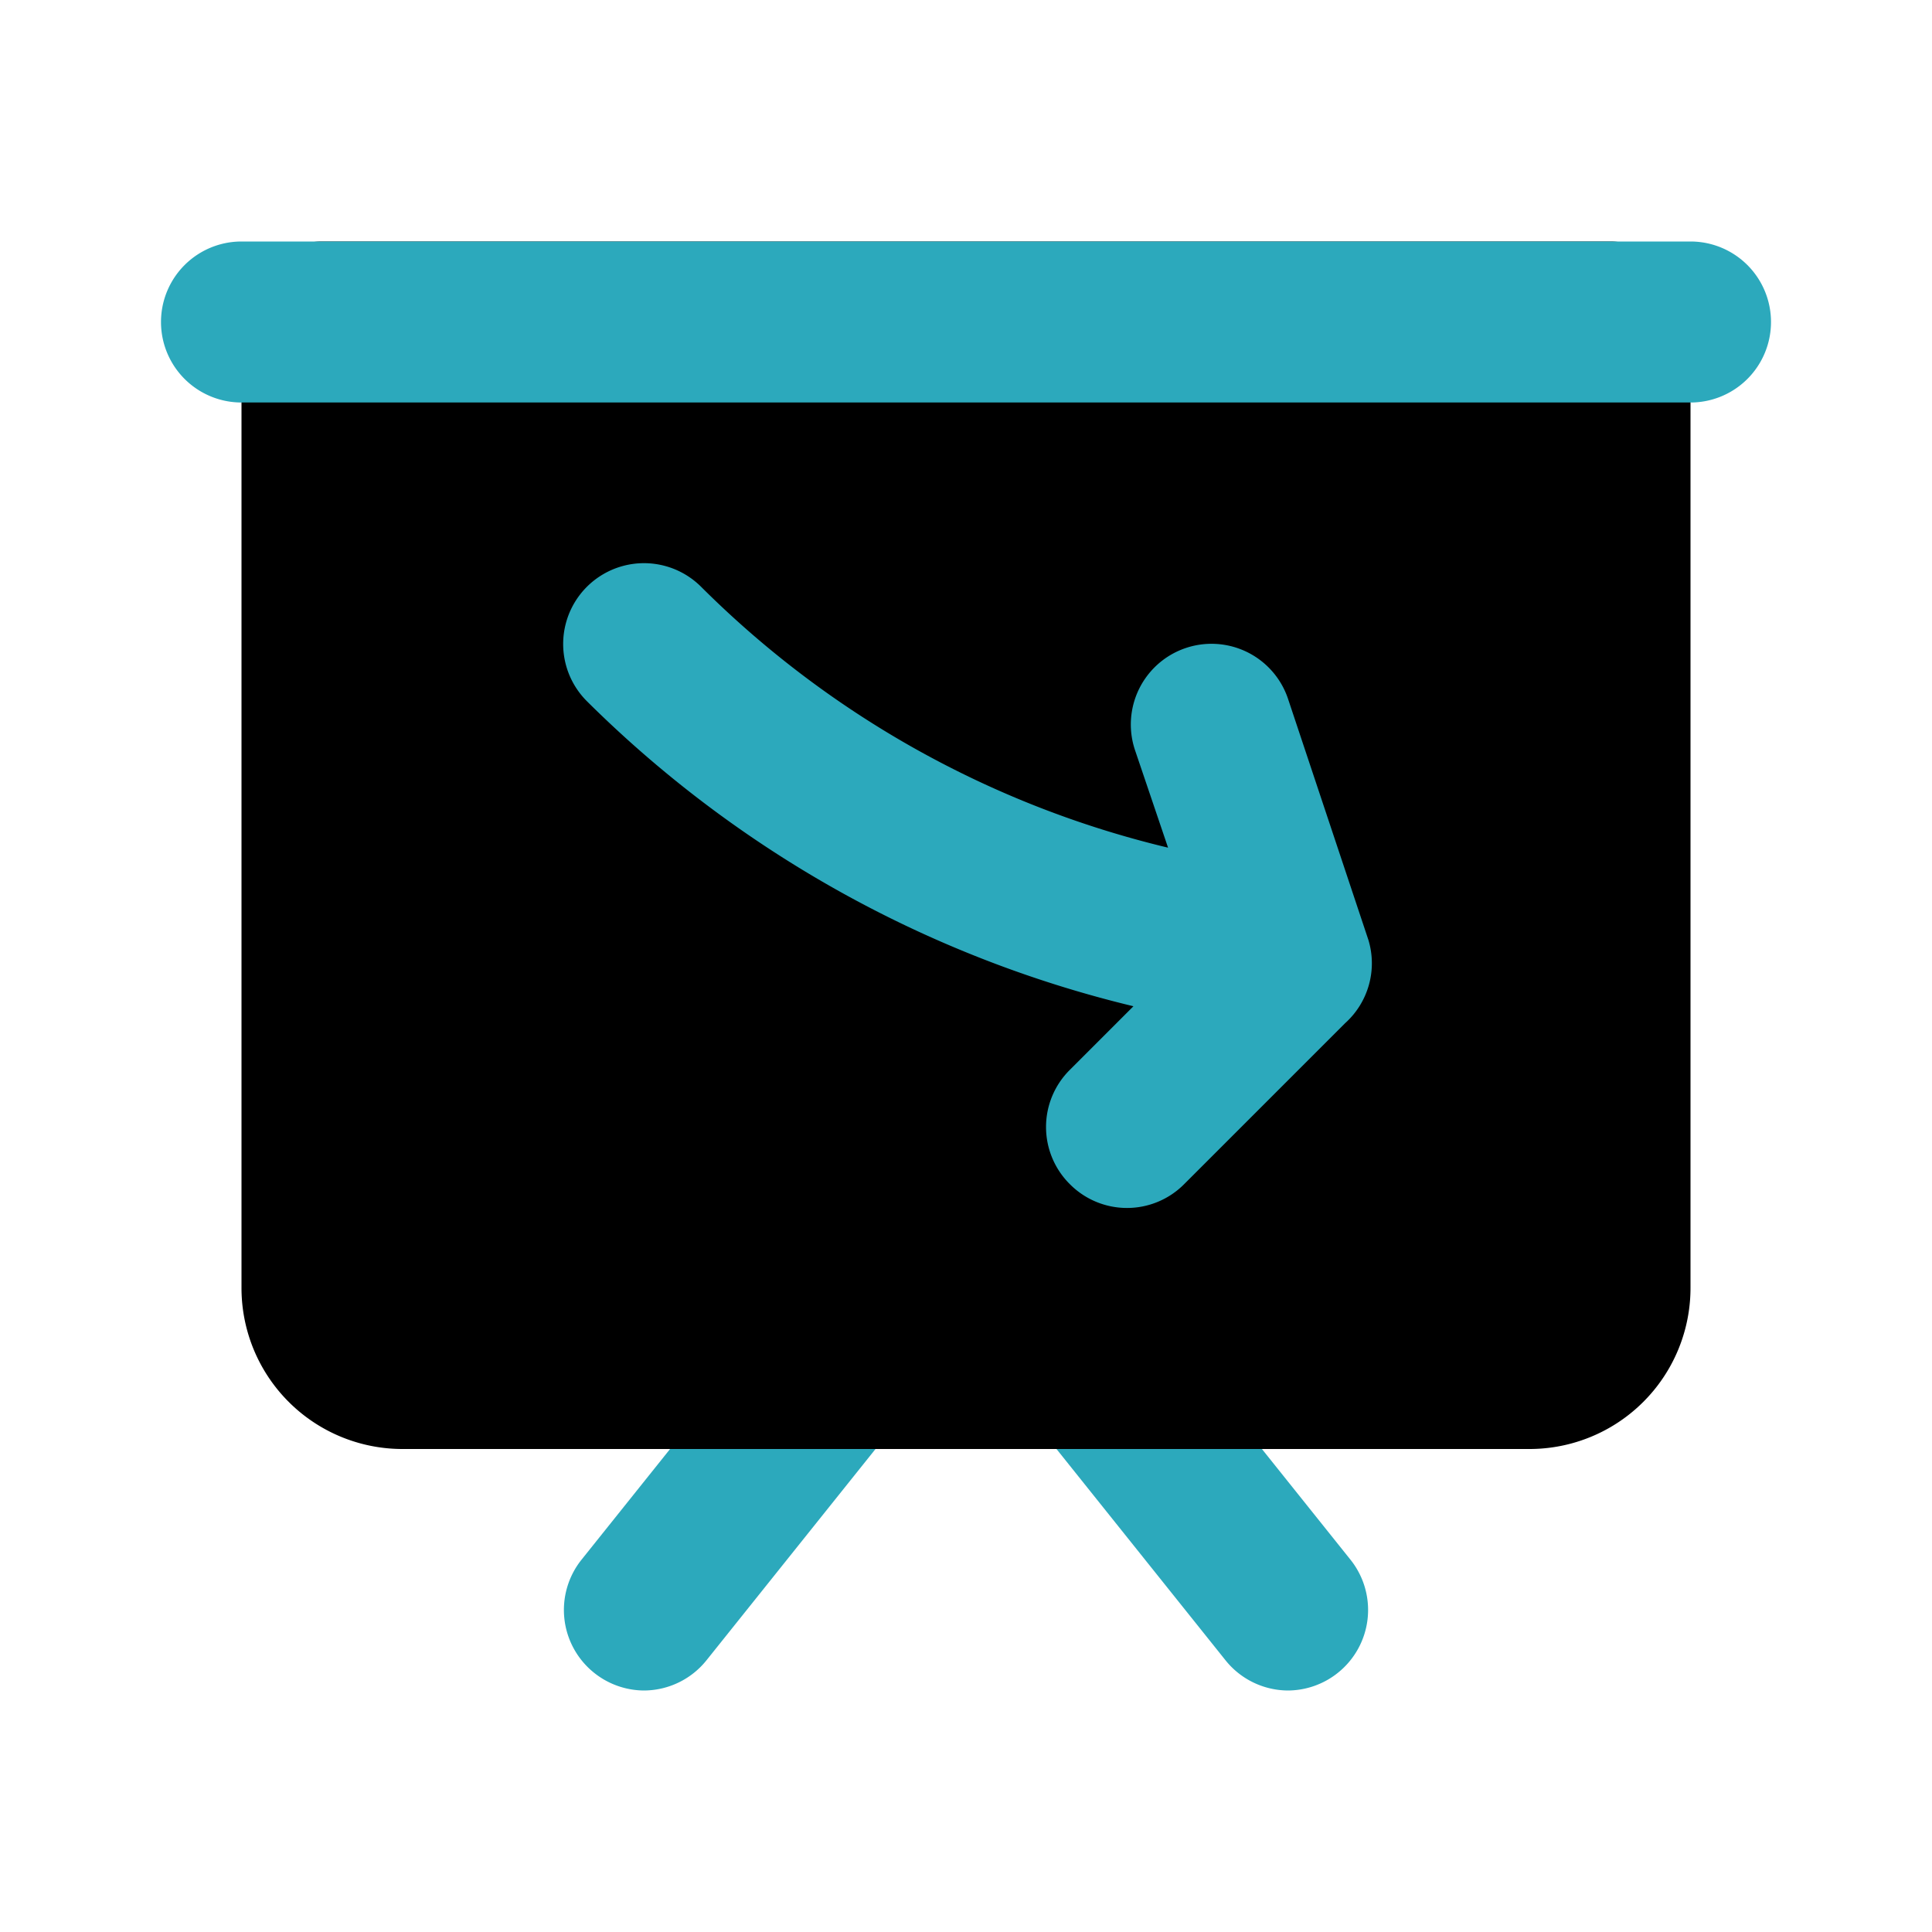
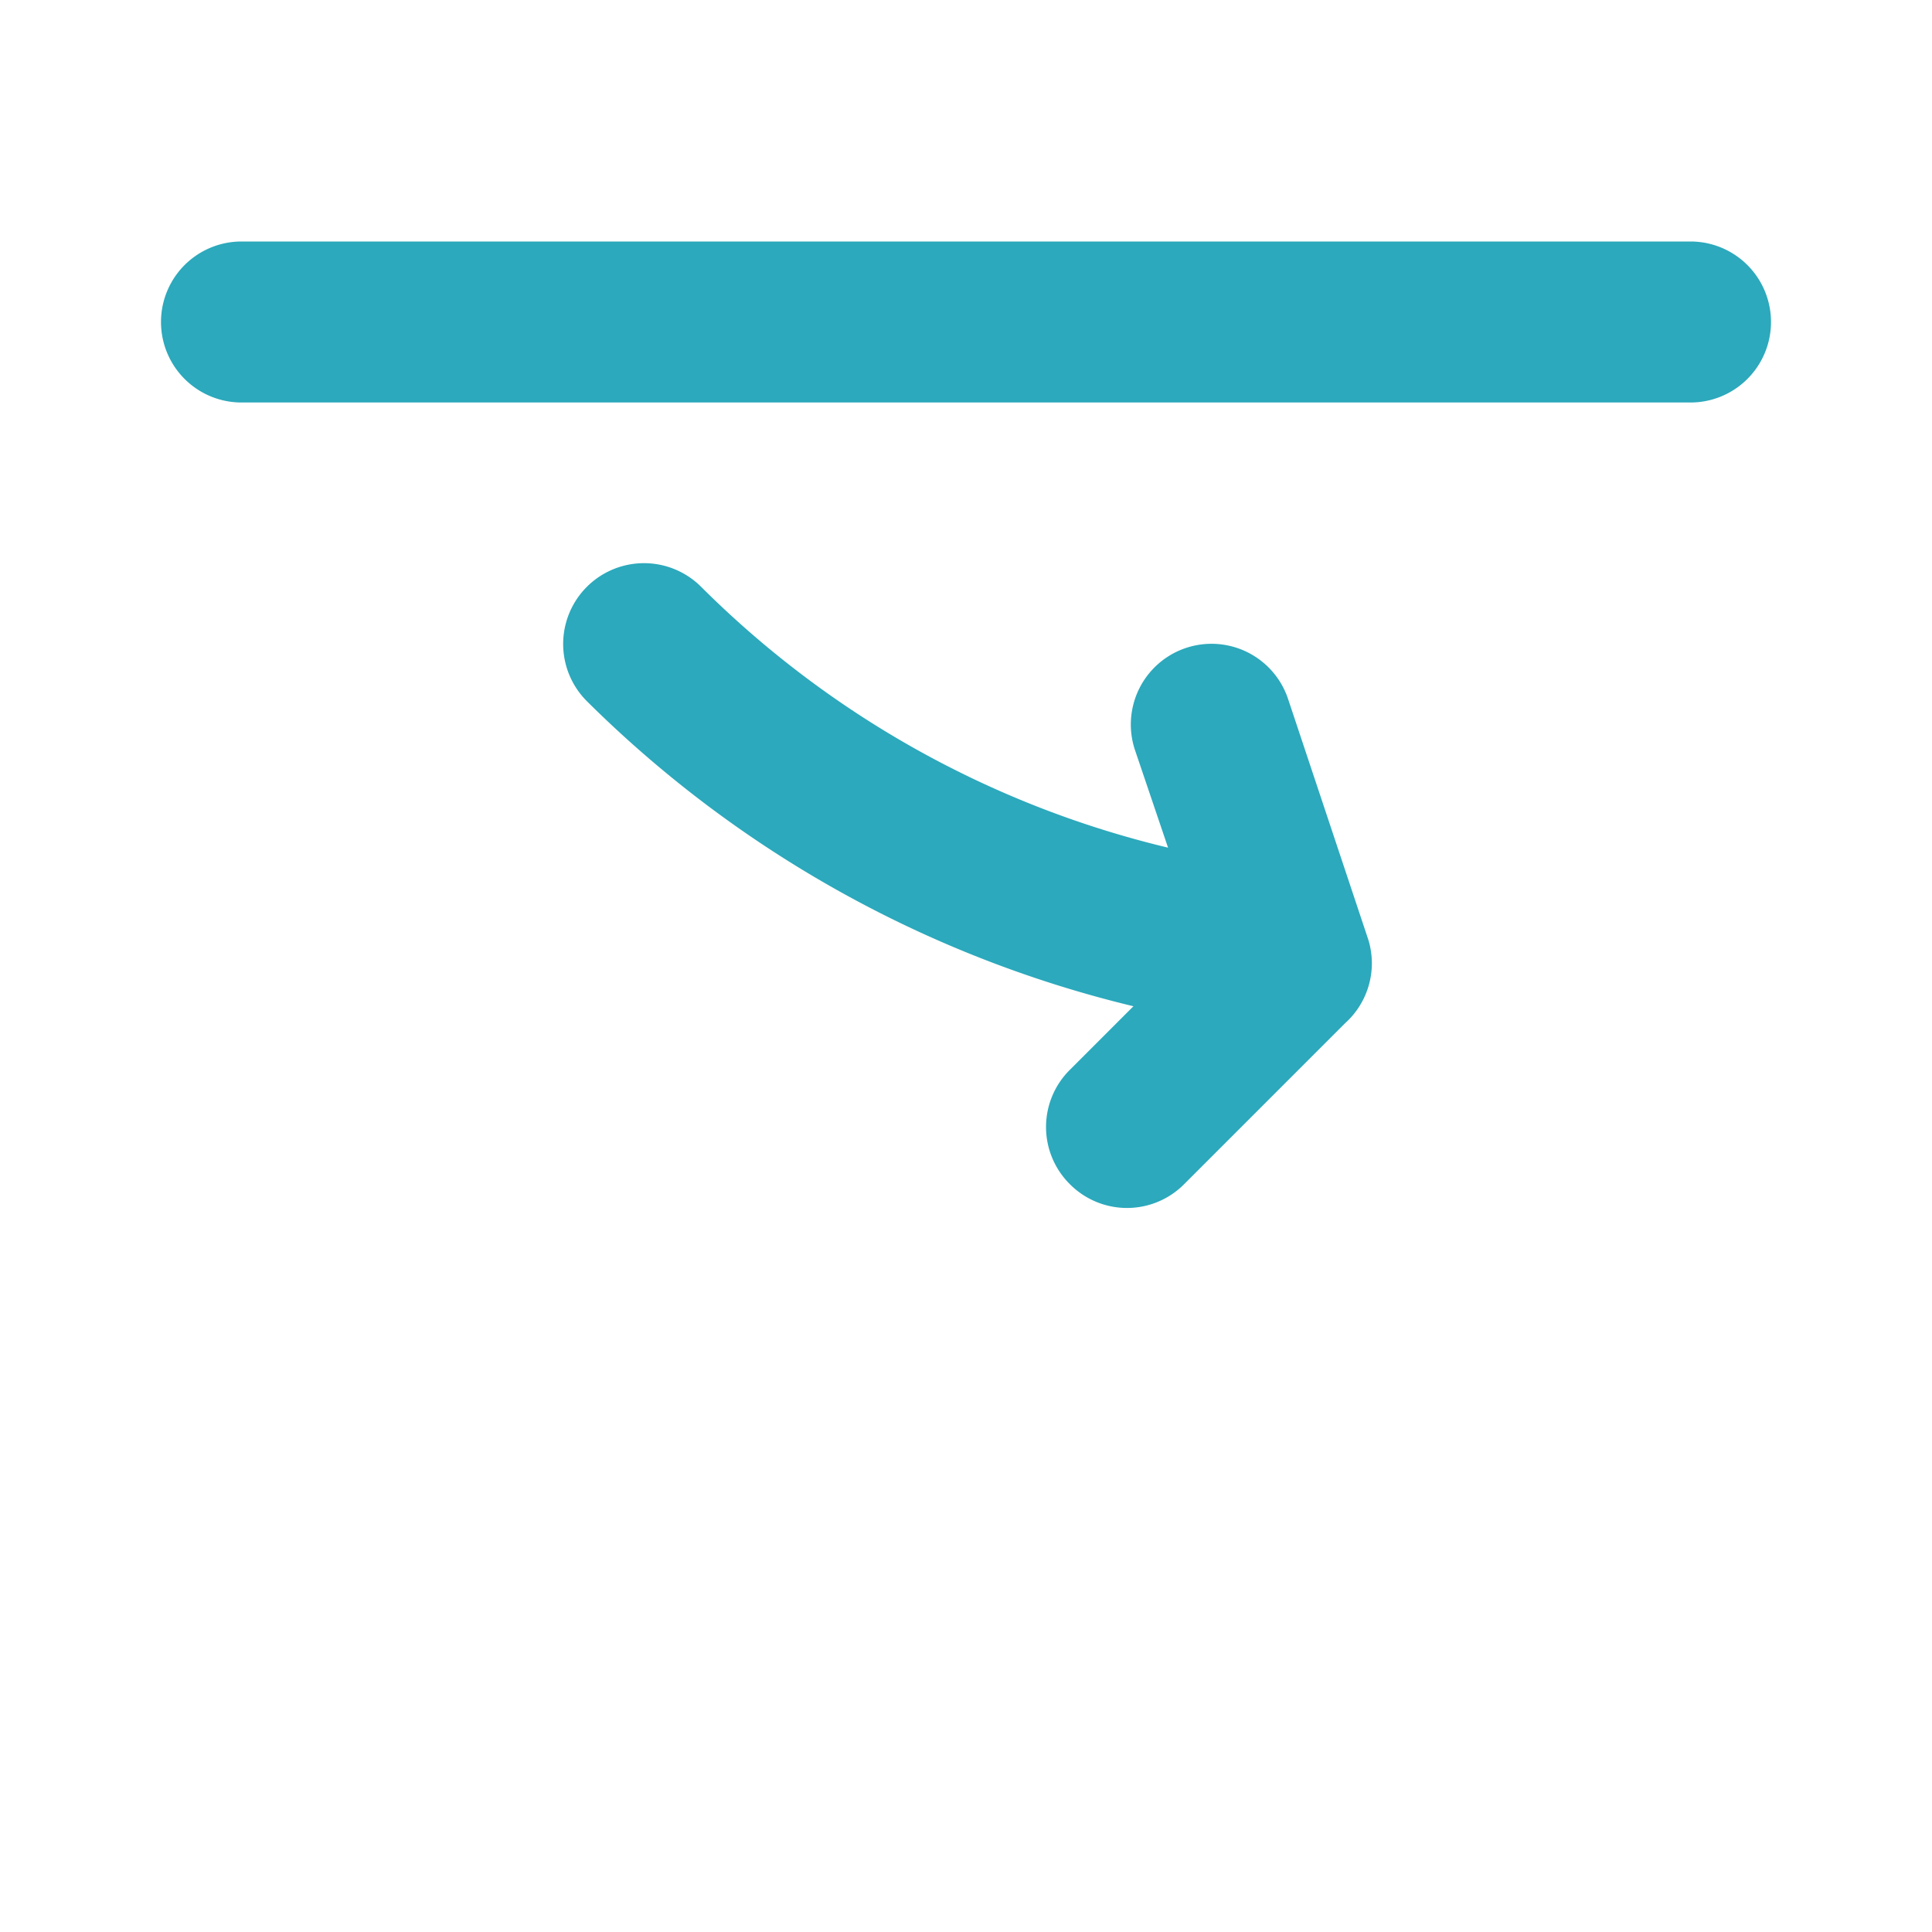
<svg xmlns="http://www.w3.org/2000/svg" fill="#000000" width="800px" height="800px" viewBox="0 0 24 24" id="present-low" data-name="Flat Color" class="icon flat-color">
-   <path id="secondary" d="M8,21a1,1,0,0,1-.62-.22,1,1,0,0,1-.16-1.4l2.4-3a1,1,0,1,1,1.56,1.24l-2.4,3A1,1,0,0,1,8,21Zm8.62-.22a1,1,0,0,0,.16-1.4l-2.4-3a1,1,0,1,0-1.56,1.24l2.4,3A1,1,0,0,0,16,21,1,1,0,0,0,16.62,20.78Z" style="fill: rgb(44, 169, 188);" />
-   <path id="primary" d="M20,3H4A1,1,0,0,0,3,4V16a2,2,0,0,0,2,2H19a2,2,0,0,0,2-2V4A1,1,0,0,0,20,3Z" style="fill: rgb(0, 0, 0);" />
  <path id="secondary-2" data-name="secondary" d="M21,5H3A1,1,0,0,1,3,3H21a1,1,0,0,1,0,2ZM17,11.68l-1-3a1,1,0,1,0-1.9.64l.41,1.21A12.24,12.24,0,0,1,8.71,7.29,1,1,0,1,0,7.29,8.71a14.42,14.42,0,0,0,6.79,3.79l-.79.79a1,1,0,0,0,0,1.42,1,1,0,0,0,1.42,0l2-2A1,1,0,0,0,17,11.68Z" style="fill: rgb(44, 169, 188);" />
</svg>